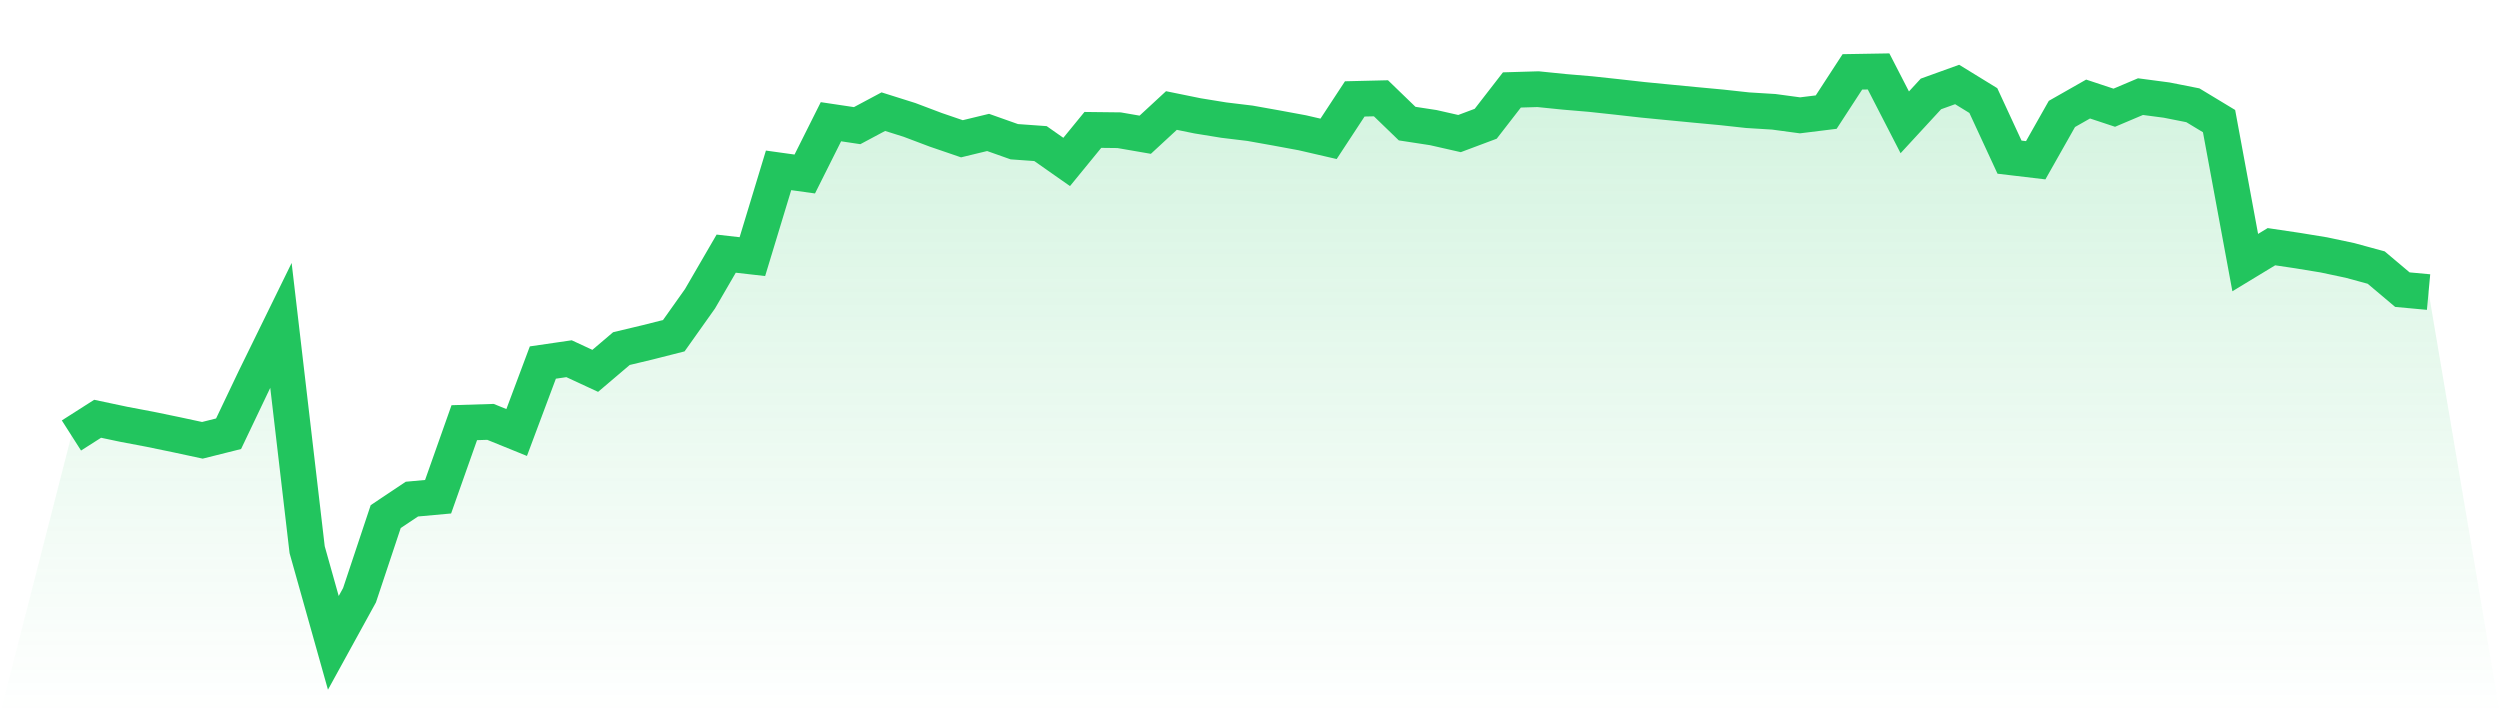
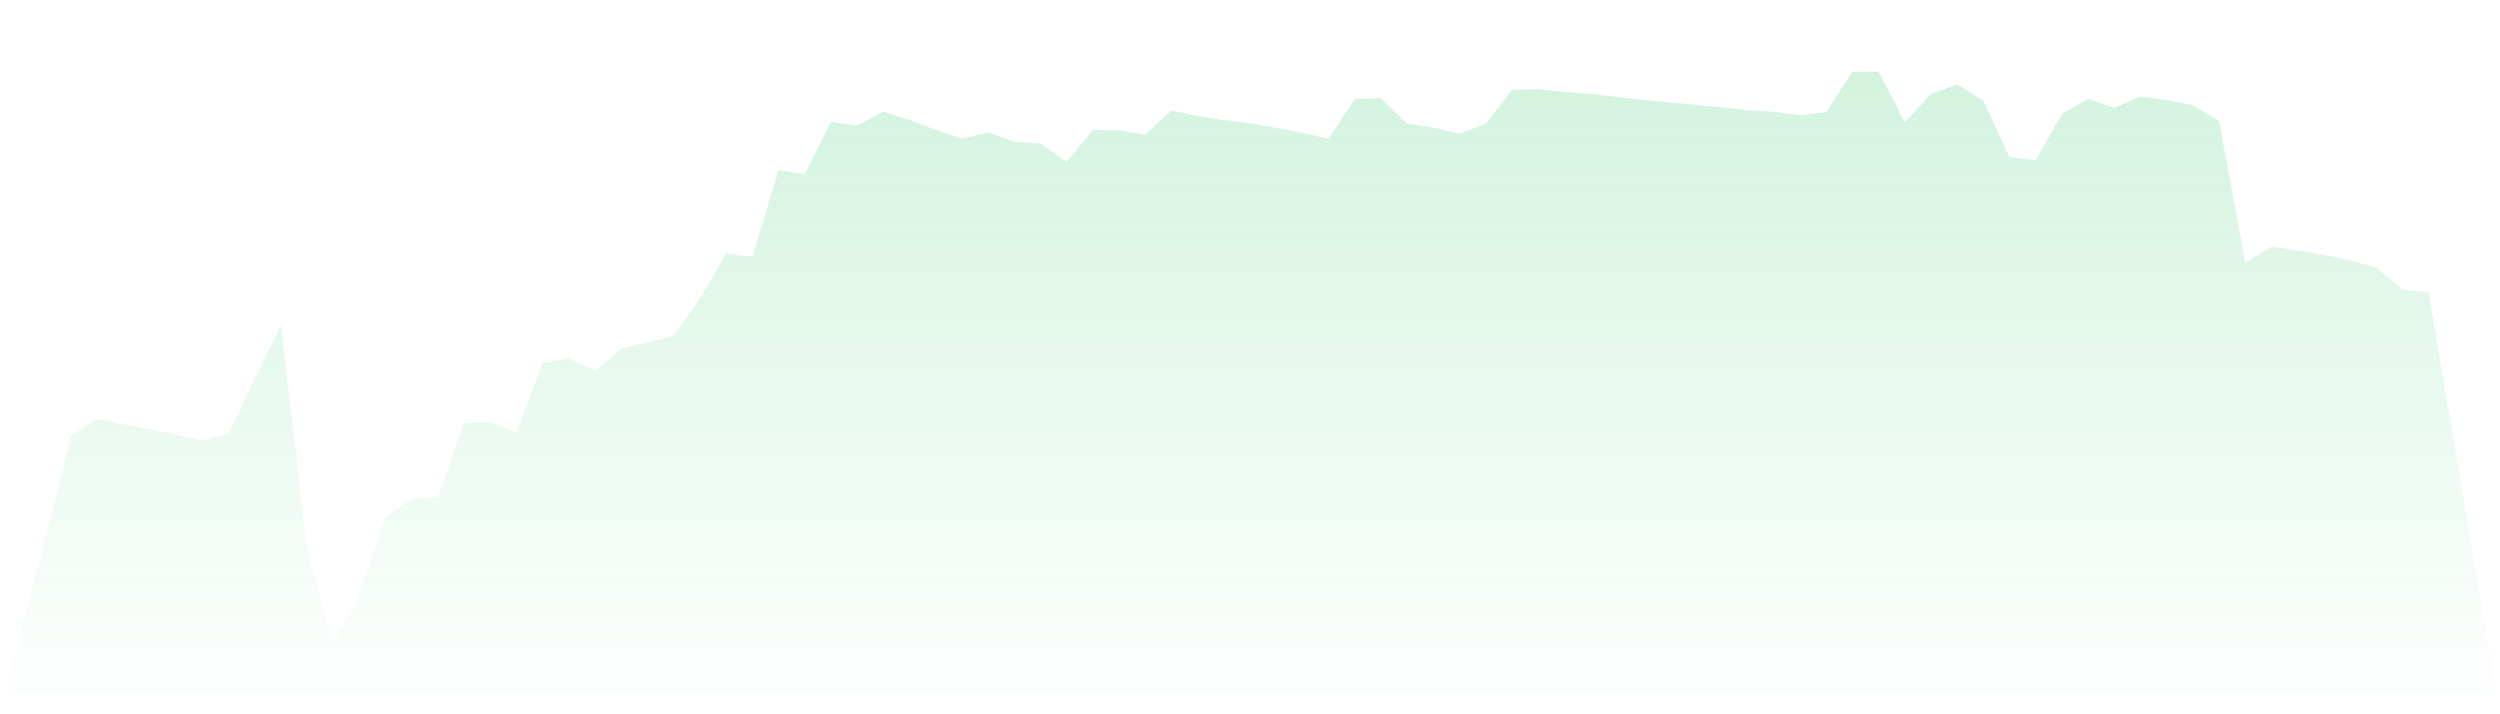
<svg xmlns="http://www.w3.org/2000/svg" viewBox="0 0 140 40">
  <defs>
    <linearGradient id="gradient" x1="0" x2="0" y1="0" y2="1">
      <stop offset="0%" stop-color="#22c55e" stop-opacity="0.2" />
      <stop offset="100%" stop-color="#22c55e" stop-opacity="0" />
    </linearGradient>
  </defs>
  <path d="M4,24.387 L4,24.387 L5.467,23.451 L6.933,23.761 L8.4,24.039 L9.867,24.342 L11.333,24.657 L12.8,24.29 L14.267,21.213 L15.733,18.221 L17.2,30.782 L18.667,36 L20.133,33.332 L21.6,28.929 L23.067,27.95 L24.533,27.817 L26,23.67 L27.467,23.625 L28.933,24.22 L30.4,20.302 L31.867,20.088 L33.333,20.768 L34.8,19.521 L36.267,19.171 L37.733,18.799 L39.2,16.731 L40.667,14.204 L42.133,14.371 L43.6,9.54 L45.067,9.744 L46.533,6.817 L48,7.036 L49.467,6.253 L50.933,6.715 L52.4,7.269 L53.867,7.771 L55.333,7.416 L56.8,7.936 L58.267,8.041 L59.733,9.069 L61.2,7.275 L62.667,7.292 L64.133,7.545 L65.6,6.189 L67.067,6.488 L68.533,6.726 L70,6.903 L71.467,7.165 L72.933,7.436 L74.4,7.775 L75.867,5.539 L77.333,5.504 L78.8,6.922 L80.267,7.147 L81.733,7.48 L83.2,6.93 L84.667,5.037 L86.133,4.994 L87.6,5.143 L89.067,5.267 L90.533,5.425 L92,5.59 L93.467,5.733 L94.933,5.874 L96.4,6.011 L97.867,6.171 L99.333,6.261 L100.8,6.459 L102.267,6.278 L103.733,4.025 L105.2,4 L106.667,6.85 L108.133,5.26 L109.6,4.731 L111.067,5.632 L112.533,8.8 L114,8.974 L115.467,6.38 L116.933,5.546 L118.4,6.032 L119.867,5.411 L121.333,5.605 L122.8,5.895 L124.267,6.782 L125.733,14.705 L127.2,13.815 L128.667,14.033 L130.133,14.273 L131.6,14.584 L133.067,14.984 L134.533,16.22 L136,16.356 L140,40 L0,40 z" fill="url(#gradient)" />
-   <path d="M4,24.387 L4,24.387 L5.467,23.451 L6.933,23.761 L8.4,24.039 L9.867,24.342 L11.333,24.657 L12.8,24.29 L14.267,21.213 L15.733,18.221 L17.2,30.782 L18.667,36 L20.133,33.332 L21.6,28.929 L23.067,27.95 L24.533,27.817 L26,23.67 L27.467,23.625 L28.933,24.22 L30.4,20.302 L31.867,20.088 L33.333,20.768 L34.8,19.521 L36.267,19.171 L37.733,18.799 L39.2,16.731 L40.667,14.204 L42.133,14.371 L43.6,9.54 L45.067,9.744 L46.533,6.817 L48,7.036 L49.467,6.253 L50.933,6.715 L52.4,7.269 L53.867,7.771 L55.333,7.416 L56.8,7.936 L58.267,8.041 L59.733,9.069 L61.2,7.275 L62.667,7.292 L64.133,7.545 L65.6,6.189 L67.067,6.488 L68.533,6.726 L70,6.903 L71.467,7.165 L72.933,7.436 L74.4,7.775 L75.867,5.539 L77.333,5.504 L78.8,6.922 L80.267,7.147 L81.733,7.48 L83.2,6.93 L84.667,5.037 L86.133,4.994 L87.6,5.143 L89.067,5.267 L90.533,5.425 L92,5.59 L93.467,5.733 L94.933,5.874 L96.4,6.011 L97.867,6.171 L99.333,6.261 L100.8,6.459 L102.267,6.278 L103.733,4.025 L105.2,4 L106.667,6.85 L108.133,5.26 L109.6,4.731 L111.067,5.632 L112.533,8.8 L114,8.974 L115.467,6.38 L116.933,5.546 L118.4,6.032 L119.867,5.411 L121.333,5.605 L122.8,5.895 L124.267,6.782 L125.733,14.705 L127.2,13.815 L128.667,14.033 L130.133,14.273 L131.6,14.584 L133.067,14.984 L134.533,16.22 L136,16.356" fill="none" stroke="#22c55e" stroke-width="2" />
</svg>